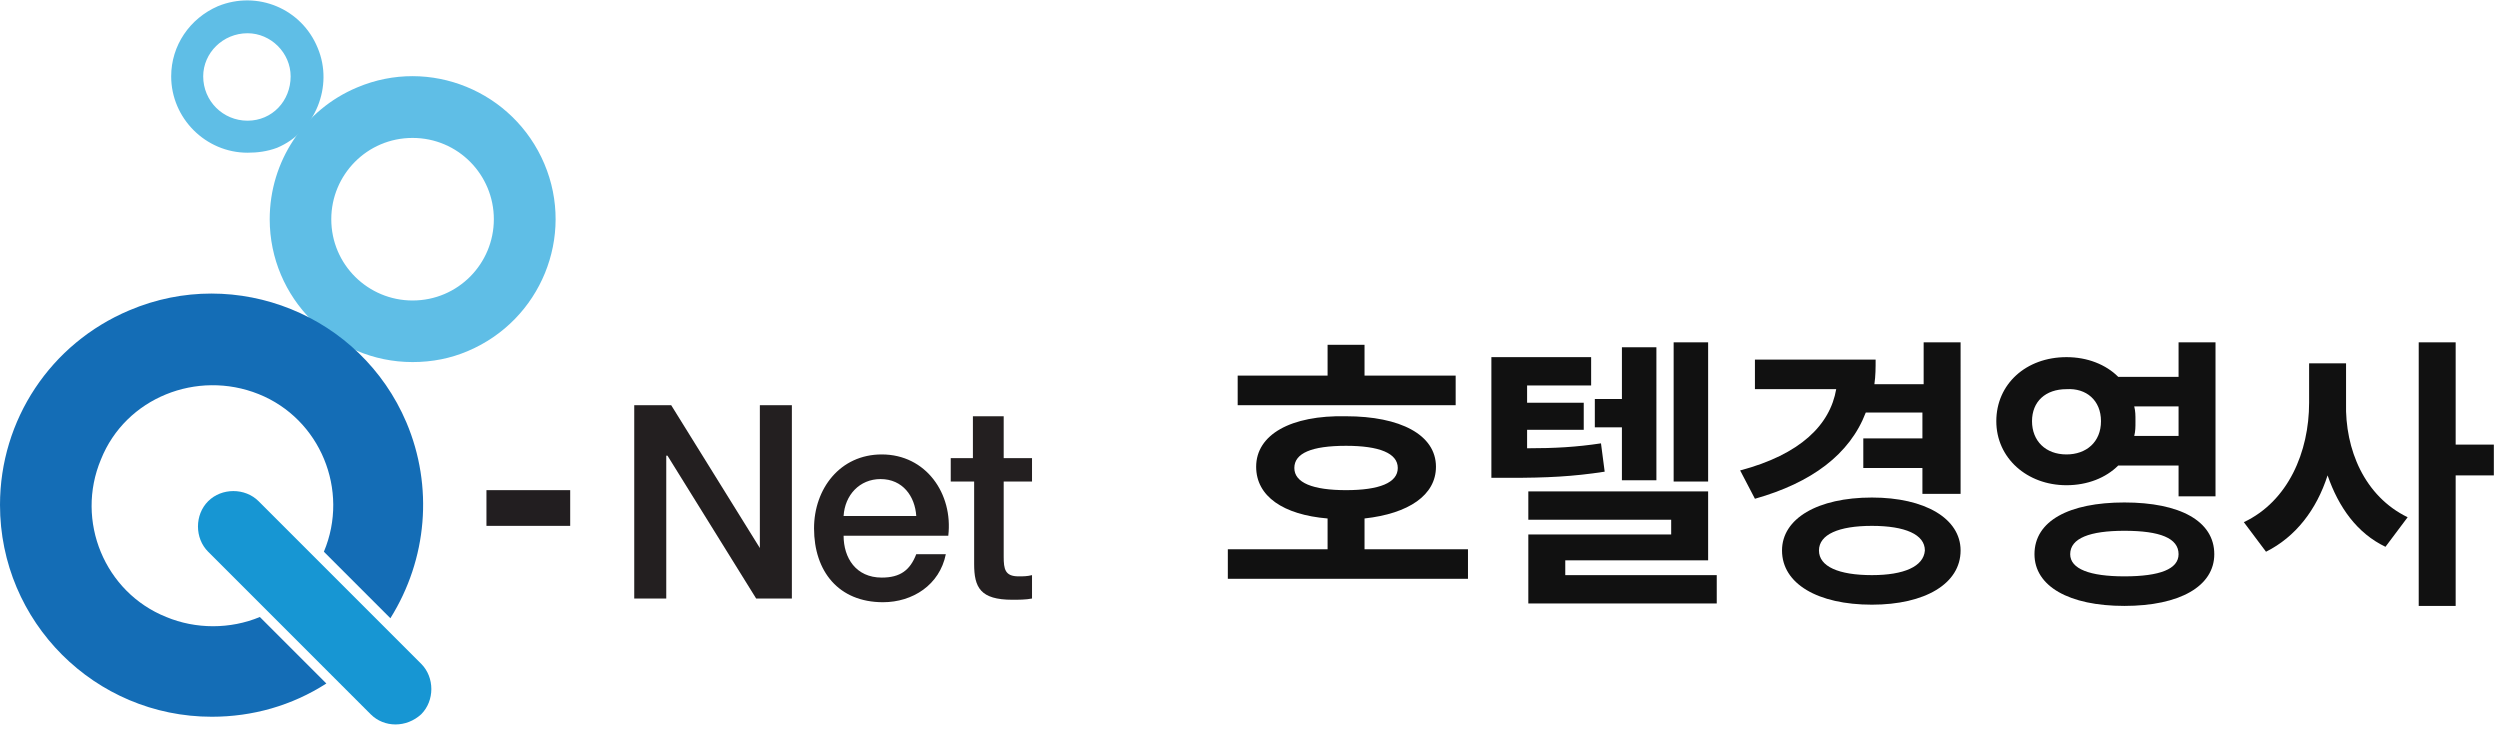
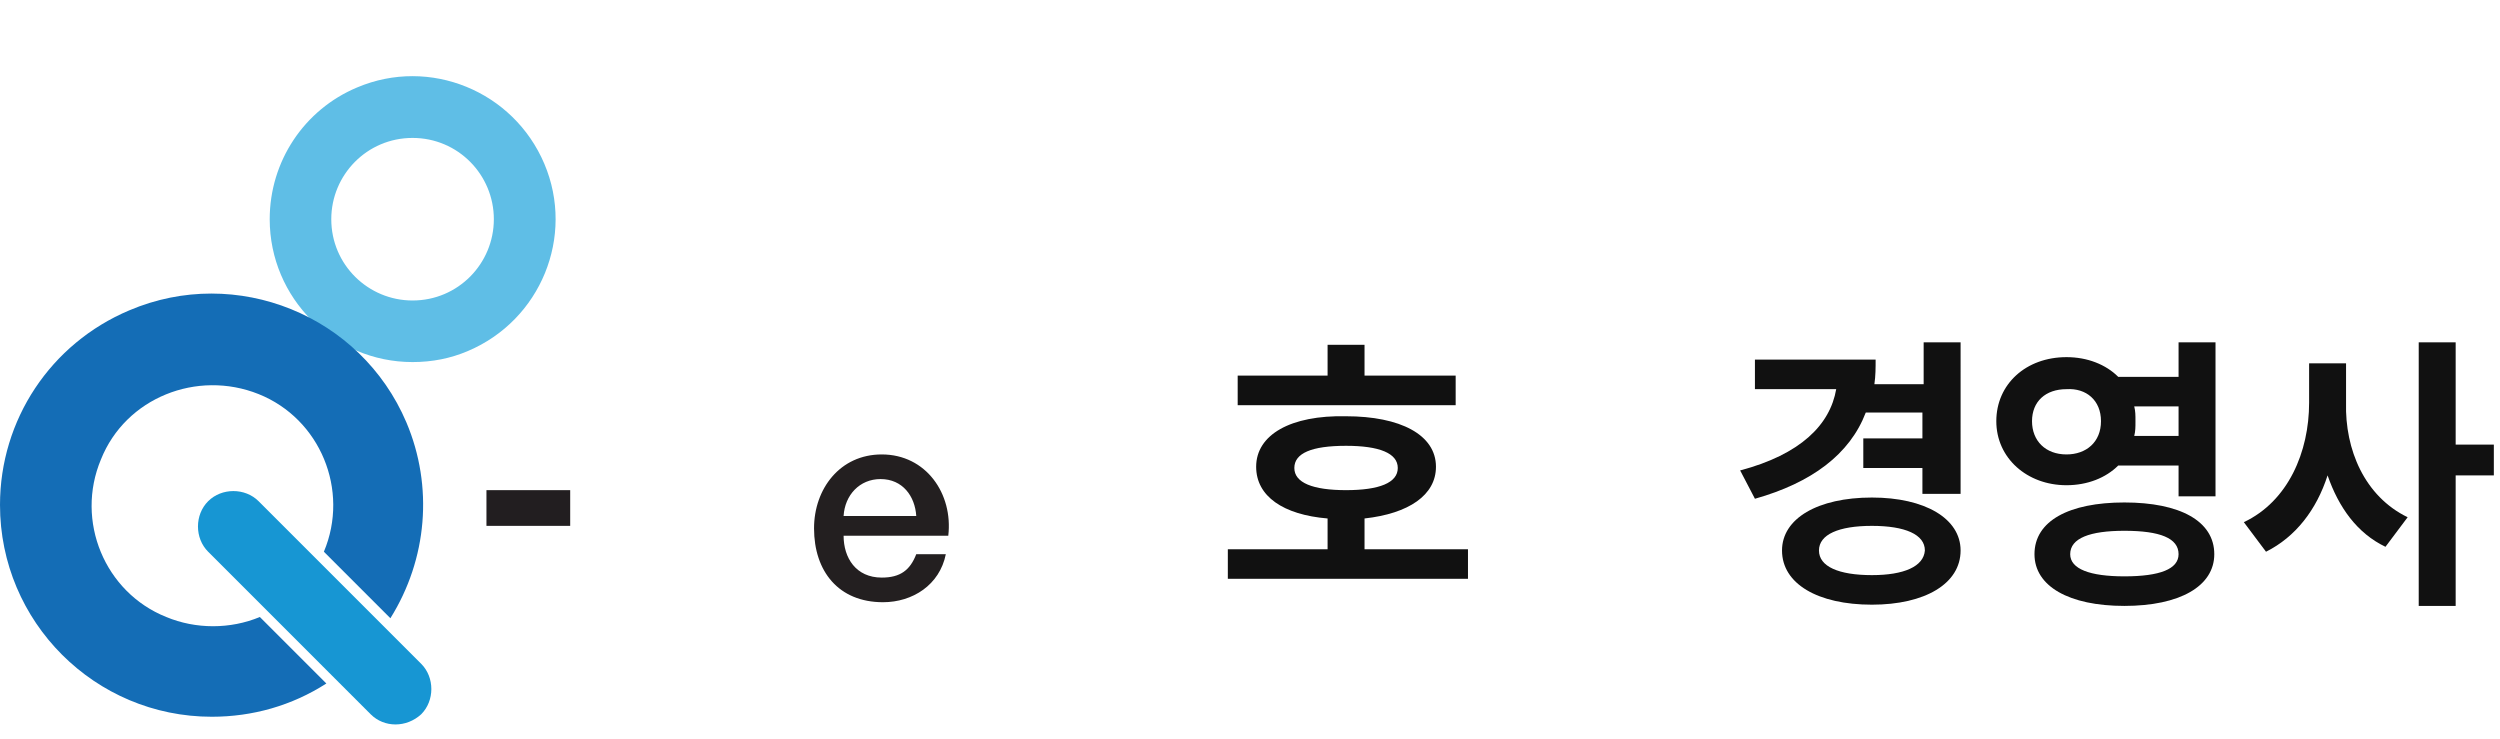
<svg xmlns="http://www.w3.org/2000/svg" version="1.1" id="레이어_1" x="0px" y="0px" viewBox="0 0 203 60" style="enable-background:new 0 0 203 60;" xml:space="preserve">
  <style type="text/css">
	.st0{enable-background:new    ;}
	.st1{fill:#231F20;}
	.st2{fill:#221E20;}
	.st3{fill:#5FBEE6;}
	.st4{fill:#146DB6;}
	.st5{fill:#1796D3;}
	.st6{fill:#111111;}
</style>
  <g id="_39_호텔경영사" transform="translate(-40 -10)">
    <g id="logo" transform="translate(565 -113)">
      <g class="st0">
-         <path class="st1" d="M-473.4,155.9h2.9l7.2,11.6h0v-11.6h2.6v15.7h-2.9l-7.2-11.6h-0.1v11.6h-2.6V155.9z" />
        <path class="st1" d="M-456.5,166.5c0,1.8,1,3.4,3.1,3.4c1.5,0,2.3-0.6,2.8-1.9h2.4c-0.5,2.5-2.7,3.9-5.1,3.9     c-3.6,0-5.6-2.5-5.6-6c0-3.2,2.1-6,5.5-6c3.6,0,5.8,3.2,5.4,6.6H-456.5z M-450.6,164.9c-0.1-1.6-1.1-3-2.9-3c-1.7,0-2.9,1.3-3,3     H-450.6z" />
-         <path class="st1" d="M-447.9,160.2h1.9v-3.4h2.5v3.4h2.3v1.9h-2.3v6.1c0,1,0.1,1.6,1.2,1.6c0.4,0,0.7,0,1.1-0.1v1.9     c-0.5,0.1-1.1,0.1-1.6,0.1c-2.6,0-3.1-1-3.1-2.9v-6.7h-1.9V160.2z" />
      </g>
      <rect id="사각형_396" x="-485.5" y="162.8" class="st2" width="6.8" height="2.9" />
      <path id="빼기_1" class="st3" d="M-491.5,152.4c-6.4,0-11.6-5.2-11.6-11.6c0-4.7,2.8-8.9,7.1-10.7c5.9-2.5,12.7,0.3,15.2,6.2    c2.5,5.9-0.3,12.7-6.2,15.2C-488.4,152.1-489.9,152.4-491.5,152.4z M-491.5,134.2c-3.7,0-6.6,3-6.6,6.6c0,3.7,3,6.6,6.6,6.6    c3.7,0,6.6-3,6.6-6.6c0,0,0,0,0,0C-484.9,137.2-487.8,134.2-491.5,134.2L-491.5,134.2z" />
-       <path id="빼기_2" class="st3" d="M-504.9,135.4c-3.4,0-6.2-2.8-6.2-6.2c0-2.5,1.5-4.7,3.8-5.7c3.2-1.3,6.8,0.2,8.1,3.4    c1.3,3.1-0.2,6.8-3.3,8.1C-503.3,135.3-504.1,135.4-504.9,135.4z M-504.9,125.7c-2,0-3.6,1.6-3.6,3.5c0,2,1.6,3.6,3.6,3.6    c2,0,3.5-1.6,3.5-3.6c0,0,0,0,0,0C-501.4,127.3-503,125.7-504.9,125.7z" />
      <path id="빼기_4" class="st4" d="M-507.8,181.2c-9.5,0-17.2-7.7-17.2-17.2c0-6.9,4.1-13.1,10.5-15.8c8.7-3.7,18.8,0.4,22.5,9.1    c2.2,5.2,1.7,11.1-1.3,15.9l-5.4-5.4c2.1-5-0.3-10.8-5.3-12.8s-10.8,0.3-12.8,5.3c-2.1,5,0.3,10.8,5.3,12.8c2.4,1,5.2,1,7.6,0    l5.4,5.4C-501.3,180.3-504.5,181.2-507.8,181.2L-507.8,181.2z" />
      <path id="사각형_397" class="st5" d="M-494.9,181l-13.2-13.2c-1.1-1.1-1.1-3,0-4.1l0,0c1.1-1.1,3-1.1,4.1,0l13.2,13.2    c1.1,1.1,1.1,3,0,4.1l0,0C-492,182.1-493.8,182.1-494.9,181z" />
    </g>
    <g class="st0">
      <path class="st6" d="M139.6,54.6h8.2v-2.5c-3.6-0.3-5.8-1.8-5.8-4.2c0-2.6,2.8-4.2,7.3-4.1c4.4,0,7.3,1.5,7.3,4.1    c0,2.3-2.2,3.8-5.8,4.2v2.5h8.4V57h-19.5V54.6z M158.2,42.9h-17.7v-2.4h7.3V38h3v2.5h7.4V42.9z M149.3,49.8c2.7,0,4.2-0.6,4.2-1.8    c0-1.2-1.5-1.8-4.2-1.8c-2.8,0-4.2,0.6-4.2,1.8C145.1,49.2,146.6,49.8,149.3,49.8z" />
-       <path class="st6" d="M169.3,41.3H164v1.4h4.6v2.2H164v1.5c2.3,0,4-0.1,6-0.4l0.3,2.3c-2.6,0.4-4.7,0.5-7.7,0.5h-1.5V39h8.1V41.3z     M164.1,53.4h11.6v-1.2h-11.6v-2.3h14.6v5.6h-11.6v1.2h12.3V59h-15.3V53.4z M169.5,42.4h2.2v-4.2h2.8V49h-2.8v-4.3h-2.2V42.4z     M175.9,37.8h2.8v11.3h-2.8V37.8z" />
      <path class="st6" d="M199.1,50.1h-3V48h-4.8v-2.4h4.8v-2.1h-4.6c-1.3,3.4-4.4,5.7-9,7l-1.2-2.3c4.9-1.3,7.3-3.7,7.8-6.6h-6.6v-2.4    h9.8c0,0.7,0,1.3-0.1,2h4v-3.4h3V50.1z M192,50.4c4.3,0,7.2,1.7,7.2,4.3c0,2.7-2.9,4.4-7.2,4.4c-4.4,0-7.3-1.7-7.3-4.4    C184.7,52.1,187.6,50.4,192,50.4z M192,56.7c2.6,0,4.2-0.7,4.3-2c0-1.3-1.6-2-4.3-2c-2.7,0-4.3,0.7-4.3,2    C187.7,56,189.3,56.7,192,56.7z" />
      <path class="st6" d="M212,40.6h4.9v-2.8h3v12.5h-3v-2.5H212c-1,1-2.5,1.6-4.2,1.6c-3.2,0-5.7-2.2-5.7-5.2c0-3,2.4-5.2,5.7-5.2    C209.5,39,211,39.6,212,40.6z M207.8,46.9c1.6,0,2.8-1,2.8-2.7c0-1.7-1.2-2.7-2.8-2.6c-1.7,0-2.8,1-2.8,2.6    C205,45.8,206.1,46.9,207.8,46.9z M212.5,50.8c4.5,0,7.3,1.5,7.3,4.2c0,2.6-2.8,4.2-7.3,4.2c-4.5,0-7.3-1.6-7.3-4.2    C205.2,52.3,208,50.8,212.5,50.8z M212.5,56.8c2.9,0,4.4-0.6,4.4-1.8c0-1.3-1.5-1.9-4.4-1.9c-2.8,0-4.4,0.6-4.4,1.9    C208.1,56.2,209.7,56.8,212.5,56.8z M216.9,45.4V43h-3.6c0.1,0.4,0.1,0.7,0.1,1.2s0,0.8-0.1,1.2H216.9z" />
      <path class="st6" d="M235.5,52l-1.8,2.4c-2.3-1.1-3.8-3.2-4.7-5.8c-0.9,2.8-2.6,5-5,6.2l-1.8-2.4c3.6-1.7,5.3-5.7,5.3-9.7v-3.2h3    v3.2C230.4,46.5,232,50.3,235.5,52z M236.4,37.8h3v8.3h3.1v2.5h-3.1v10.6h-3V37.8z" />
    </g>
  </g>
</svg>